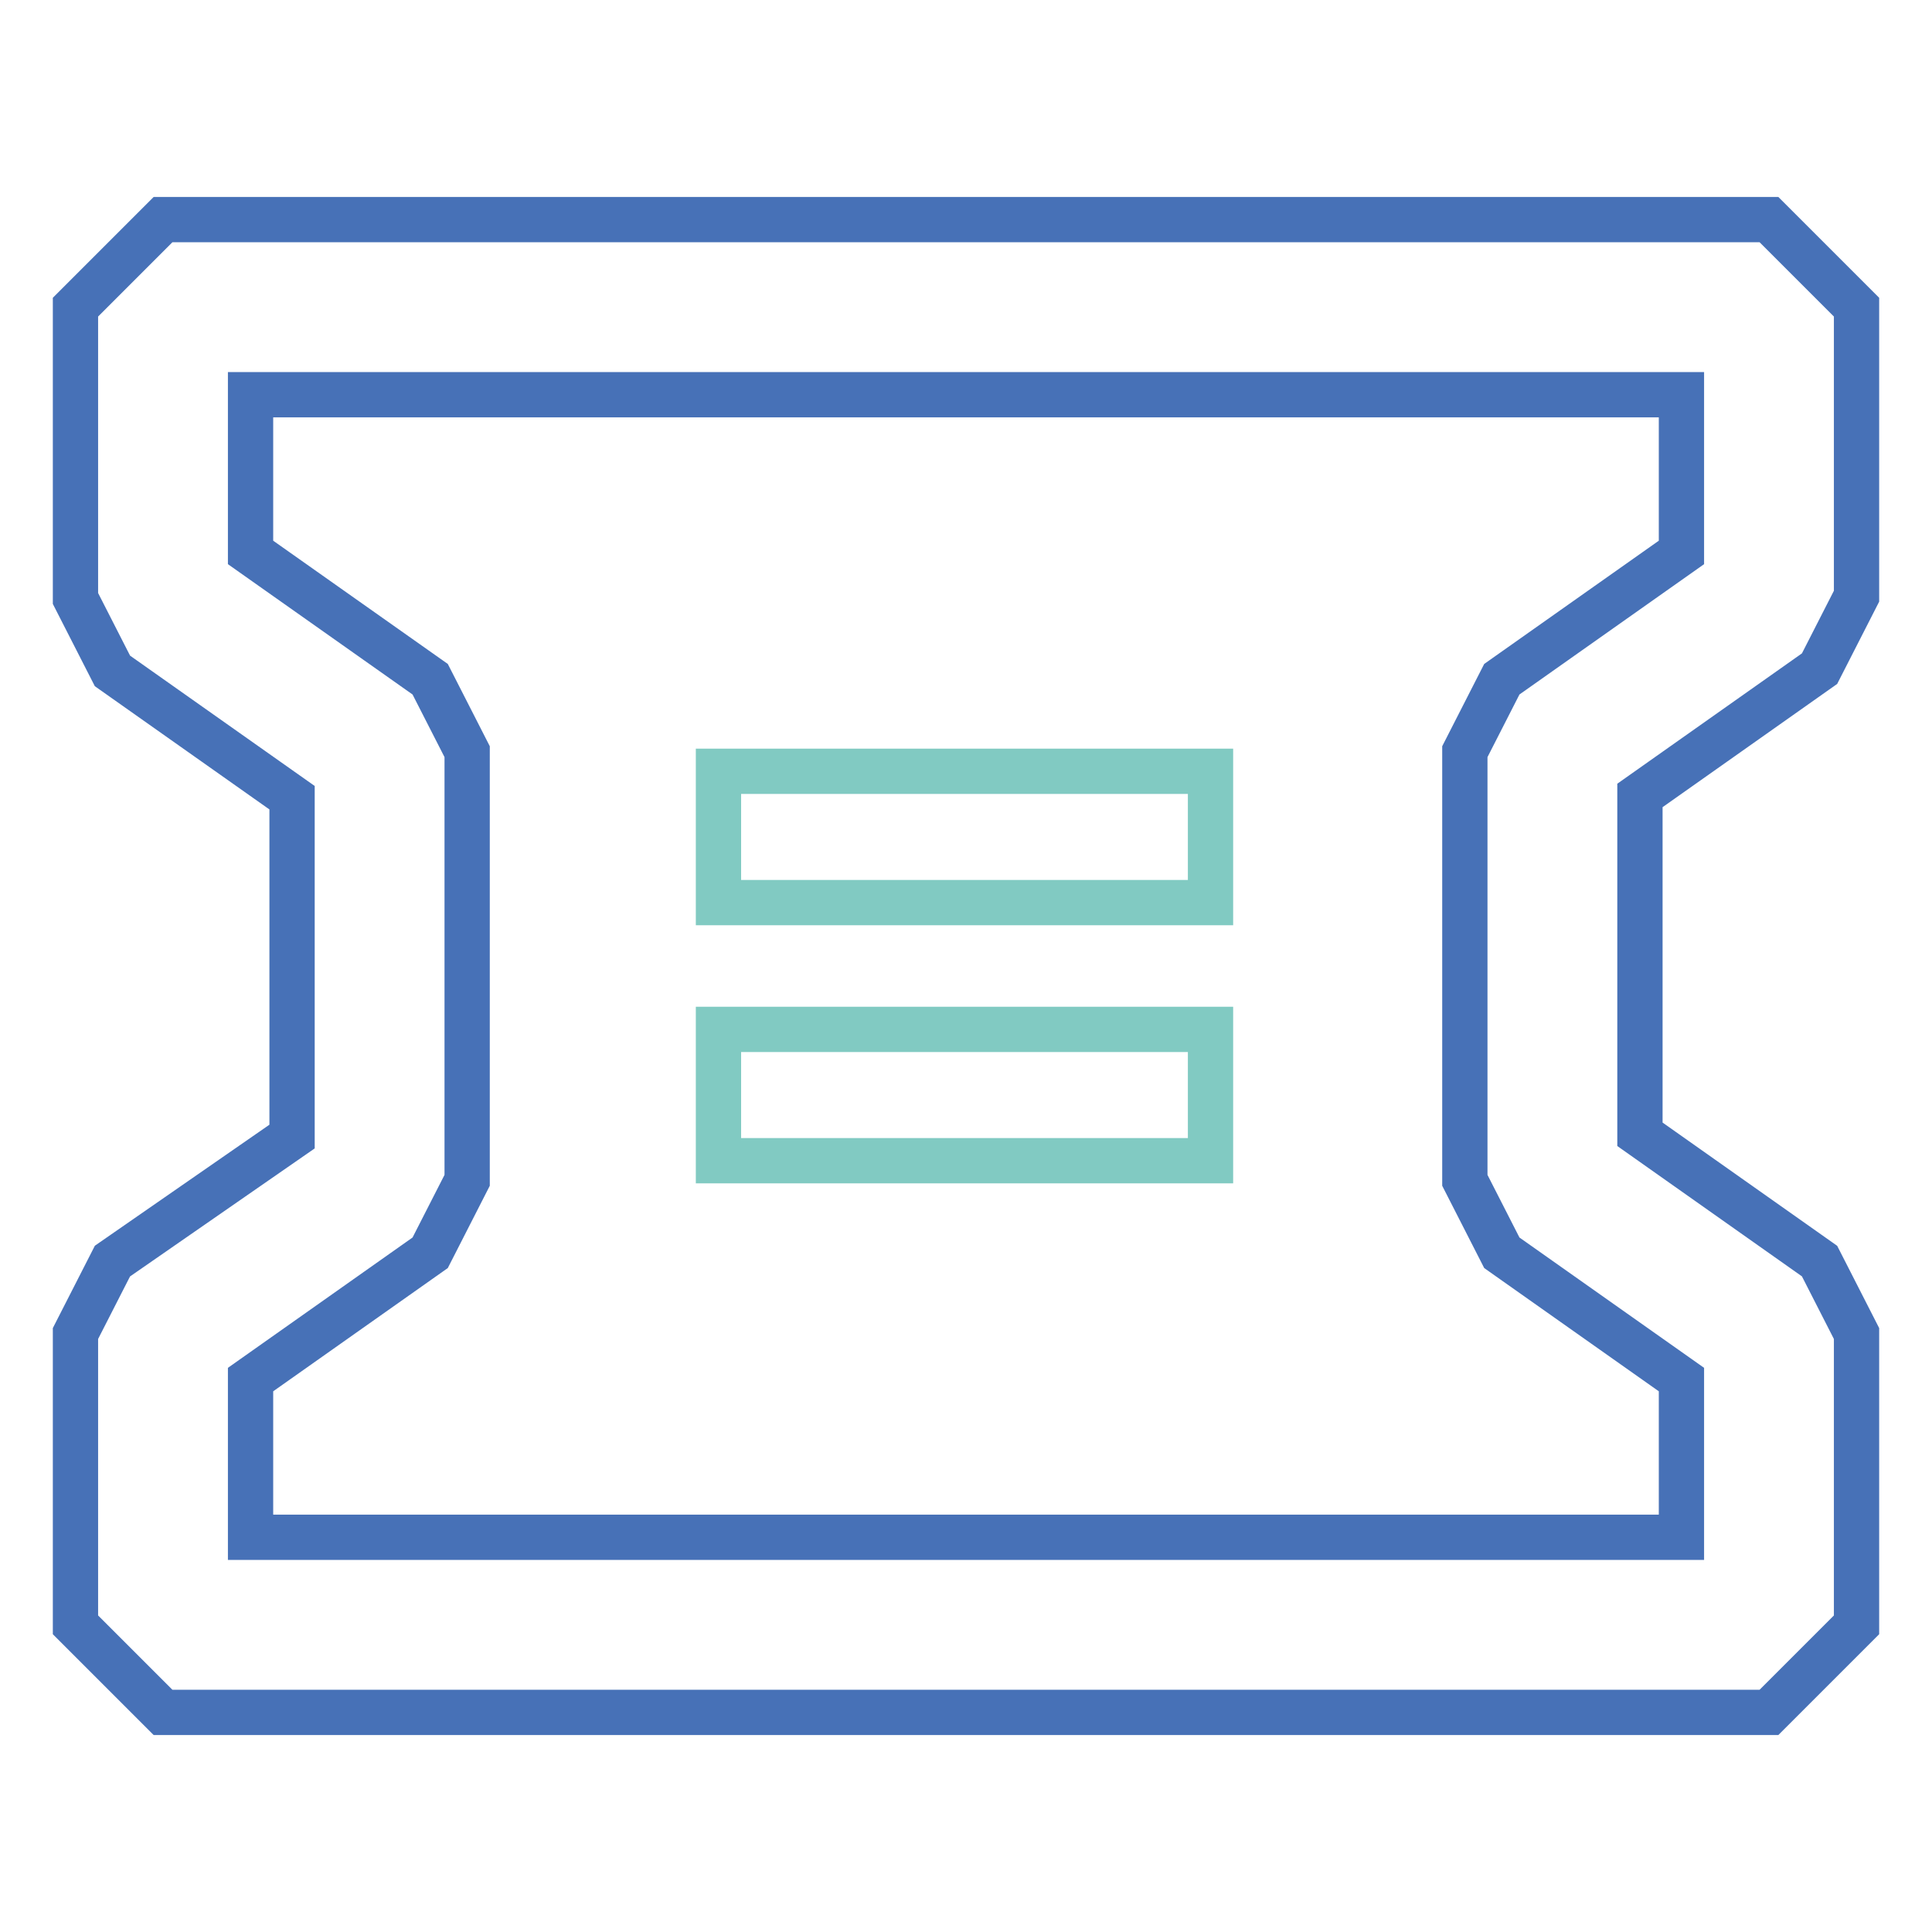
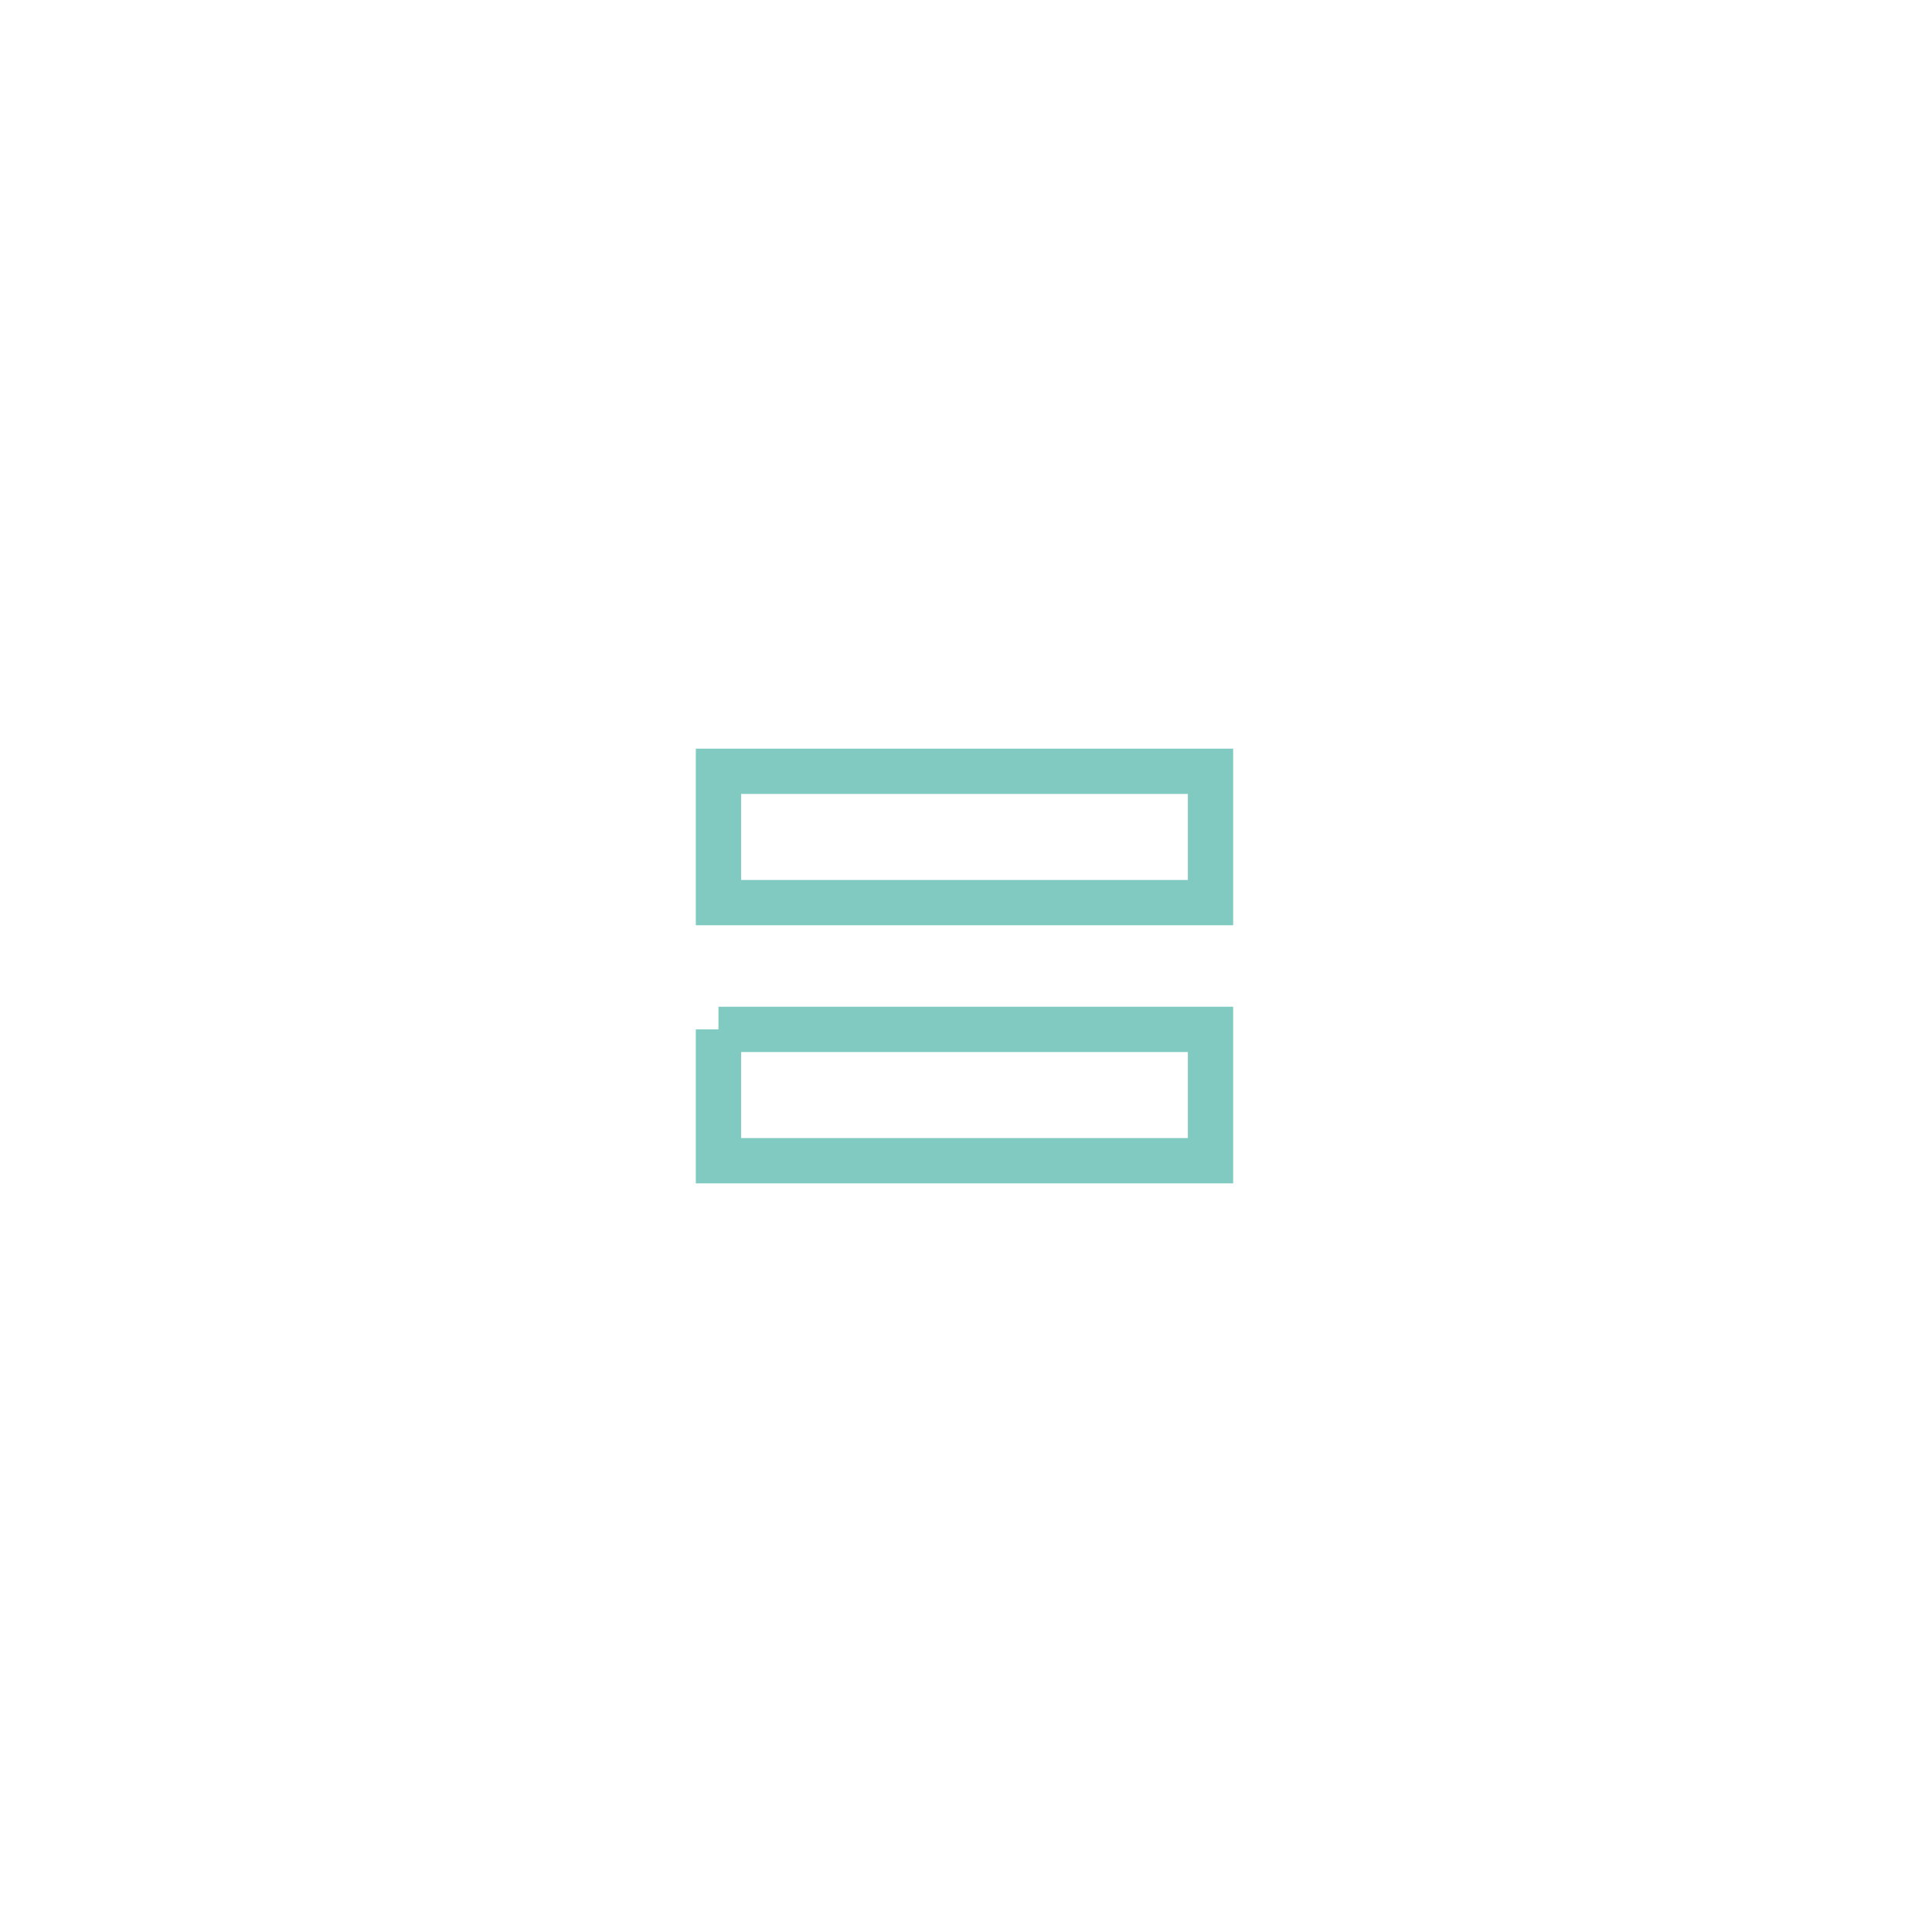
<svg xmlns="http://www.w3.org/2000/svg" version="1.1" x="0px" y="0px" viewBox="0 0 256 256" enable-background="new 0 0 256 256" xml:space="preserve">
  <g>
-     <path stroke-width="6" fill-opacity="0" stroke="#4771b7" d="M217.3,105.4l23.8-16.8L246,79V40.7l-11.6-11.6H21.6L10,40.7v38.6l4.9,9.6l23.8,16.8v44.9l-23.8,16.5 l-4.9,9.6v38.6l11.6,11.6h212.8l11.6-11.6v-38.6l-4.9-9.6l-23.8-16.8V105.4L217.3,105.4z M199,166l23.8,16.8v20.9H33.2v-20.9 L57,166l4.9-9.6V99.6L57,90L33.2,73.2V52.3h189.6v20.9L199,90l-4.9,9.6v56.8L199,166L199,166z" />
-     <path stroke-width="6" fill-opacity="0" stroke="#81cac2" d="M95.2,102.2h65.2v17.4H95.2V102.2z M95.2,136.4h65.2v17.4H95.2V136.4z" />
+     <path stroke-width="6" fill-opacity="0" stroke="#81cac2" d="M95.2,102.2h65.2v17.4H95.2V102.2z M95.2,136.4h65.2v17.4H95.2V136.4" />
  </g>
</svg>